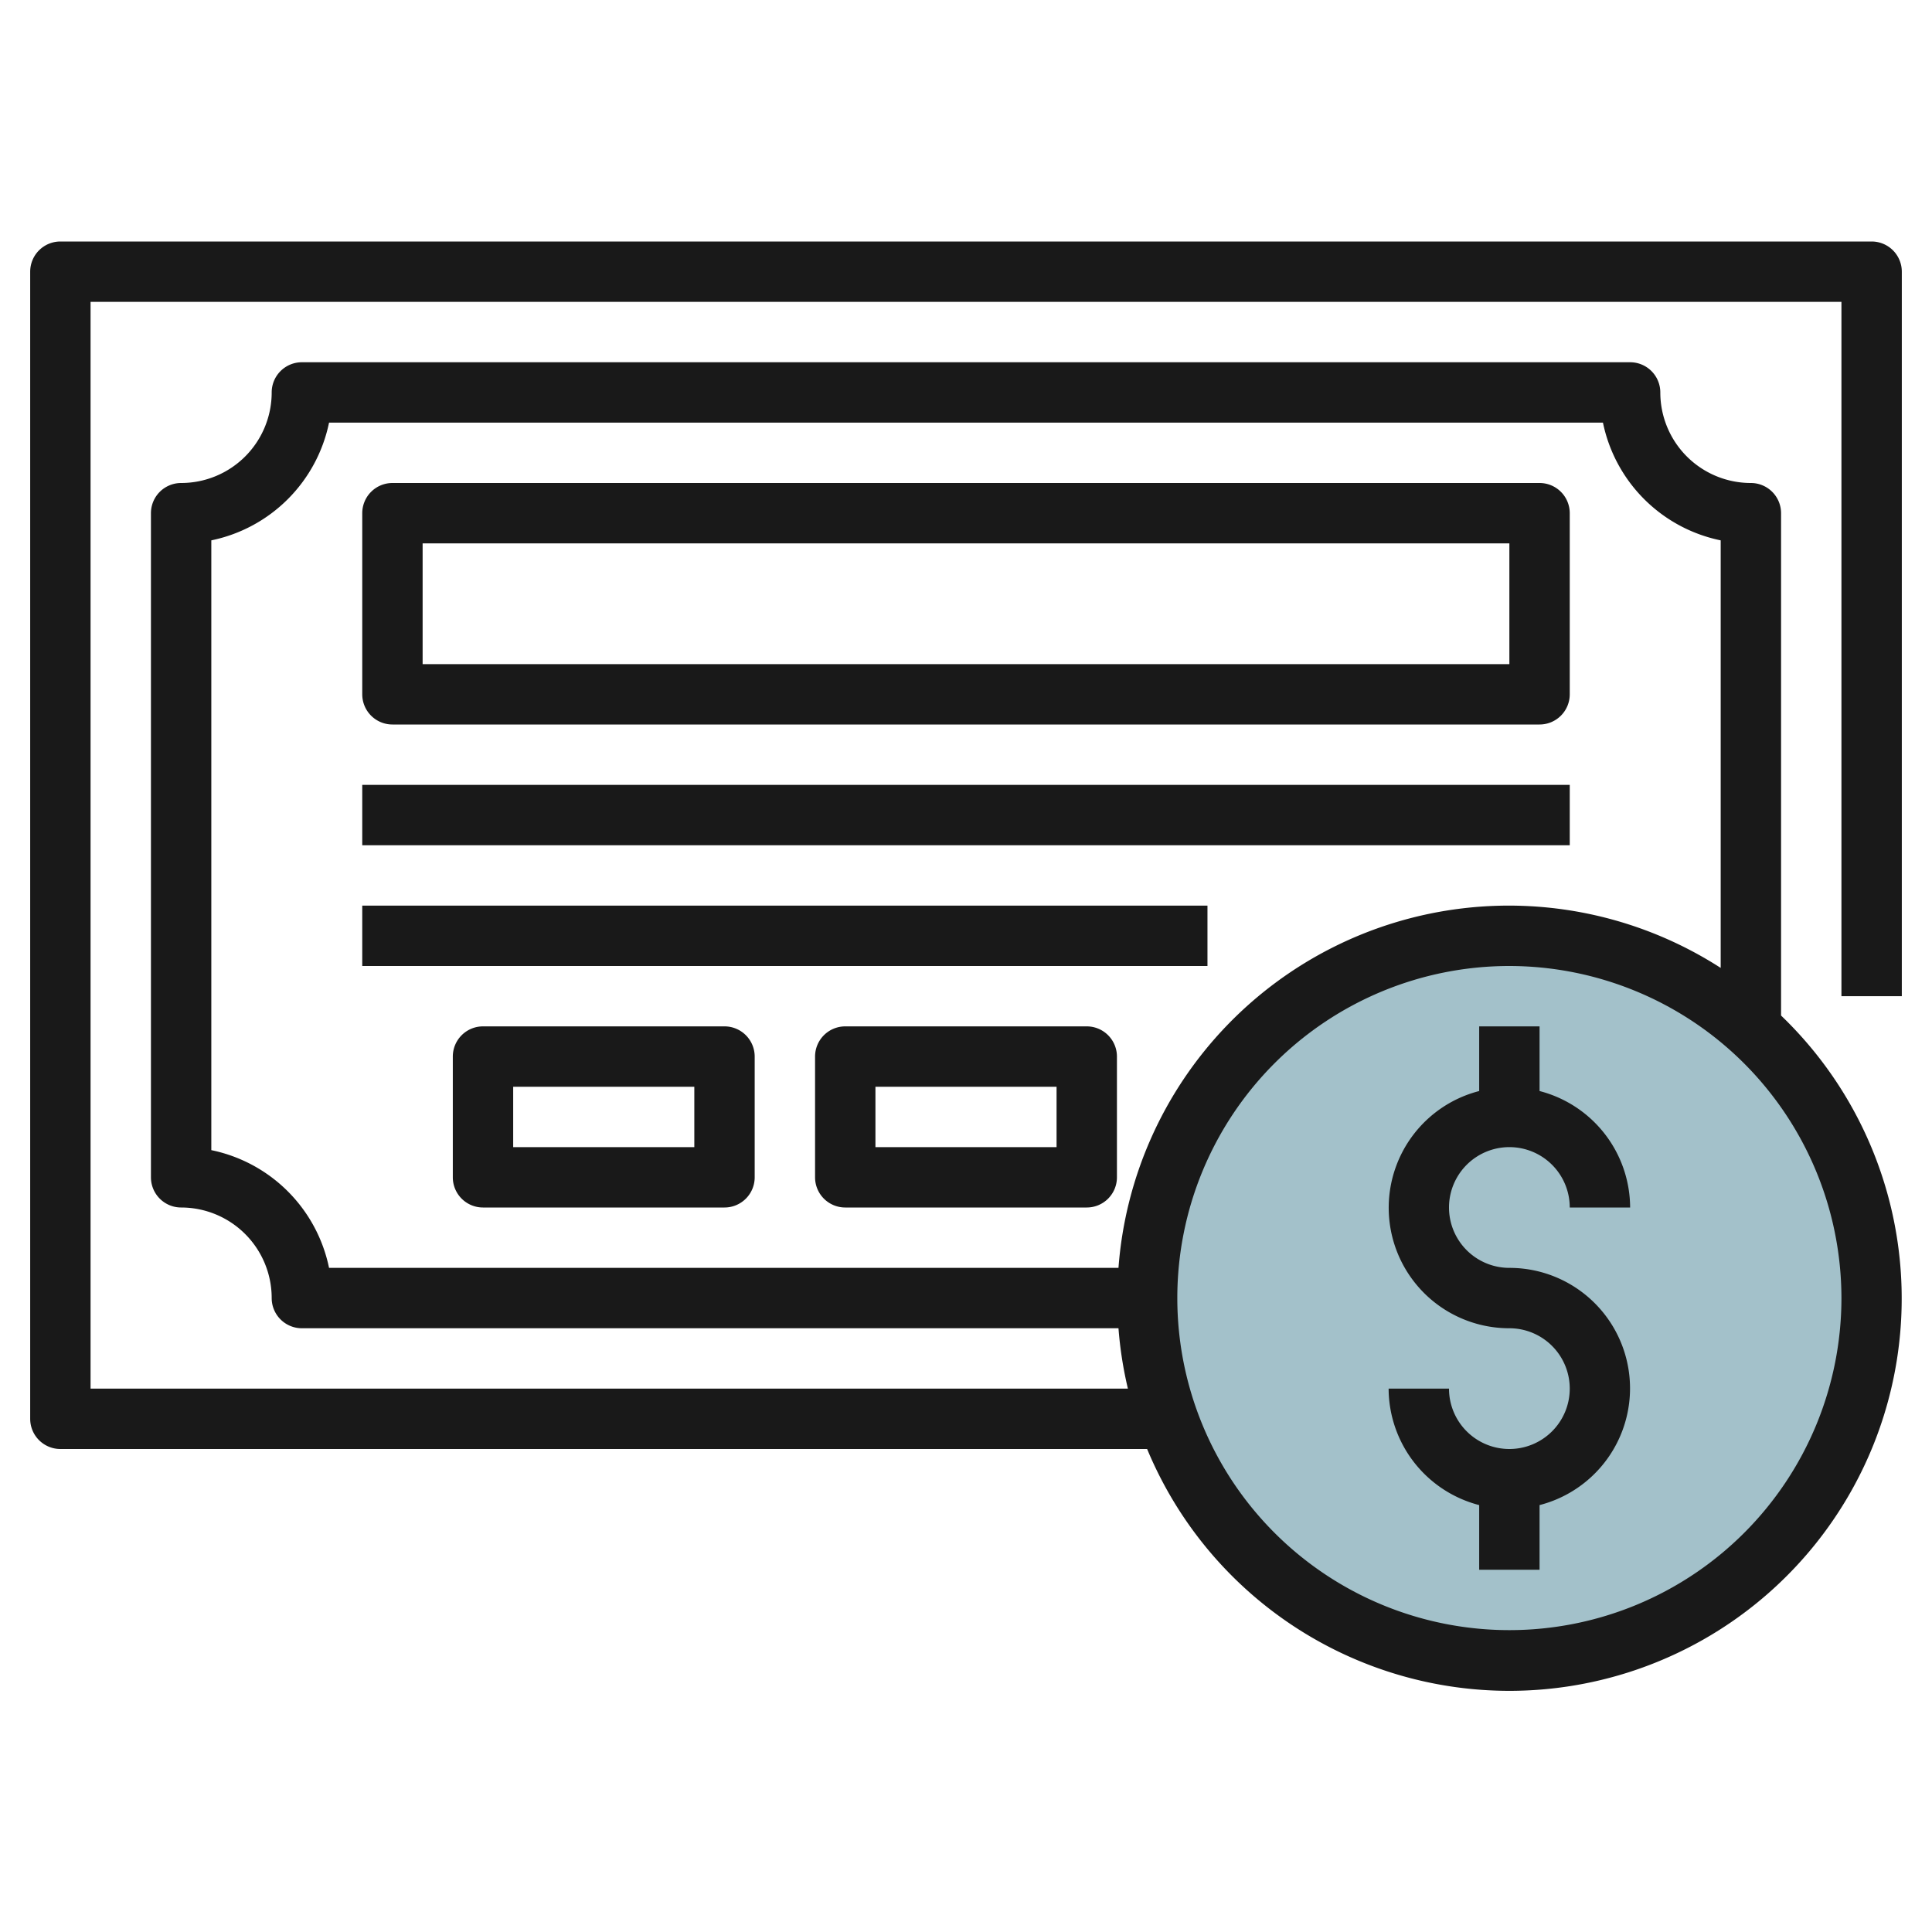
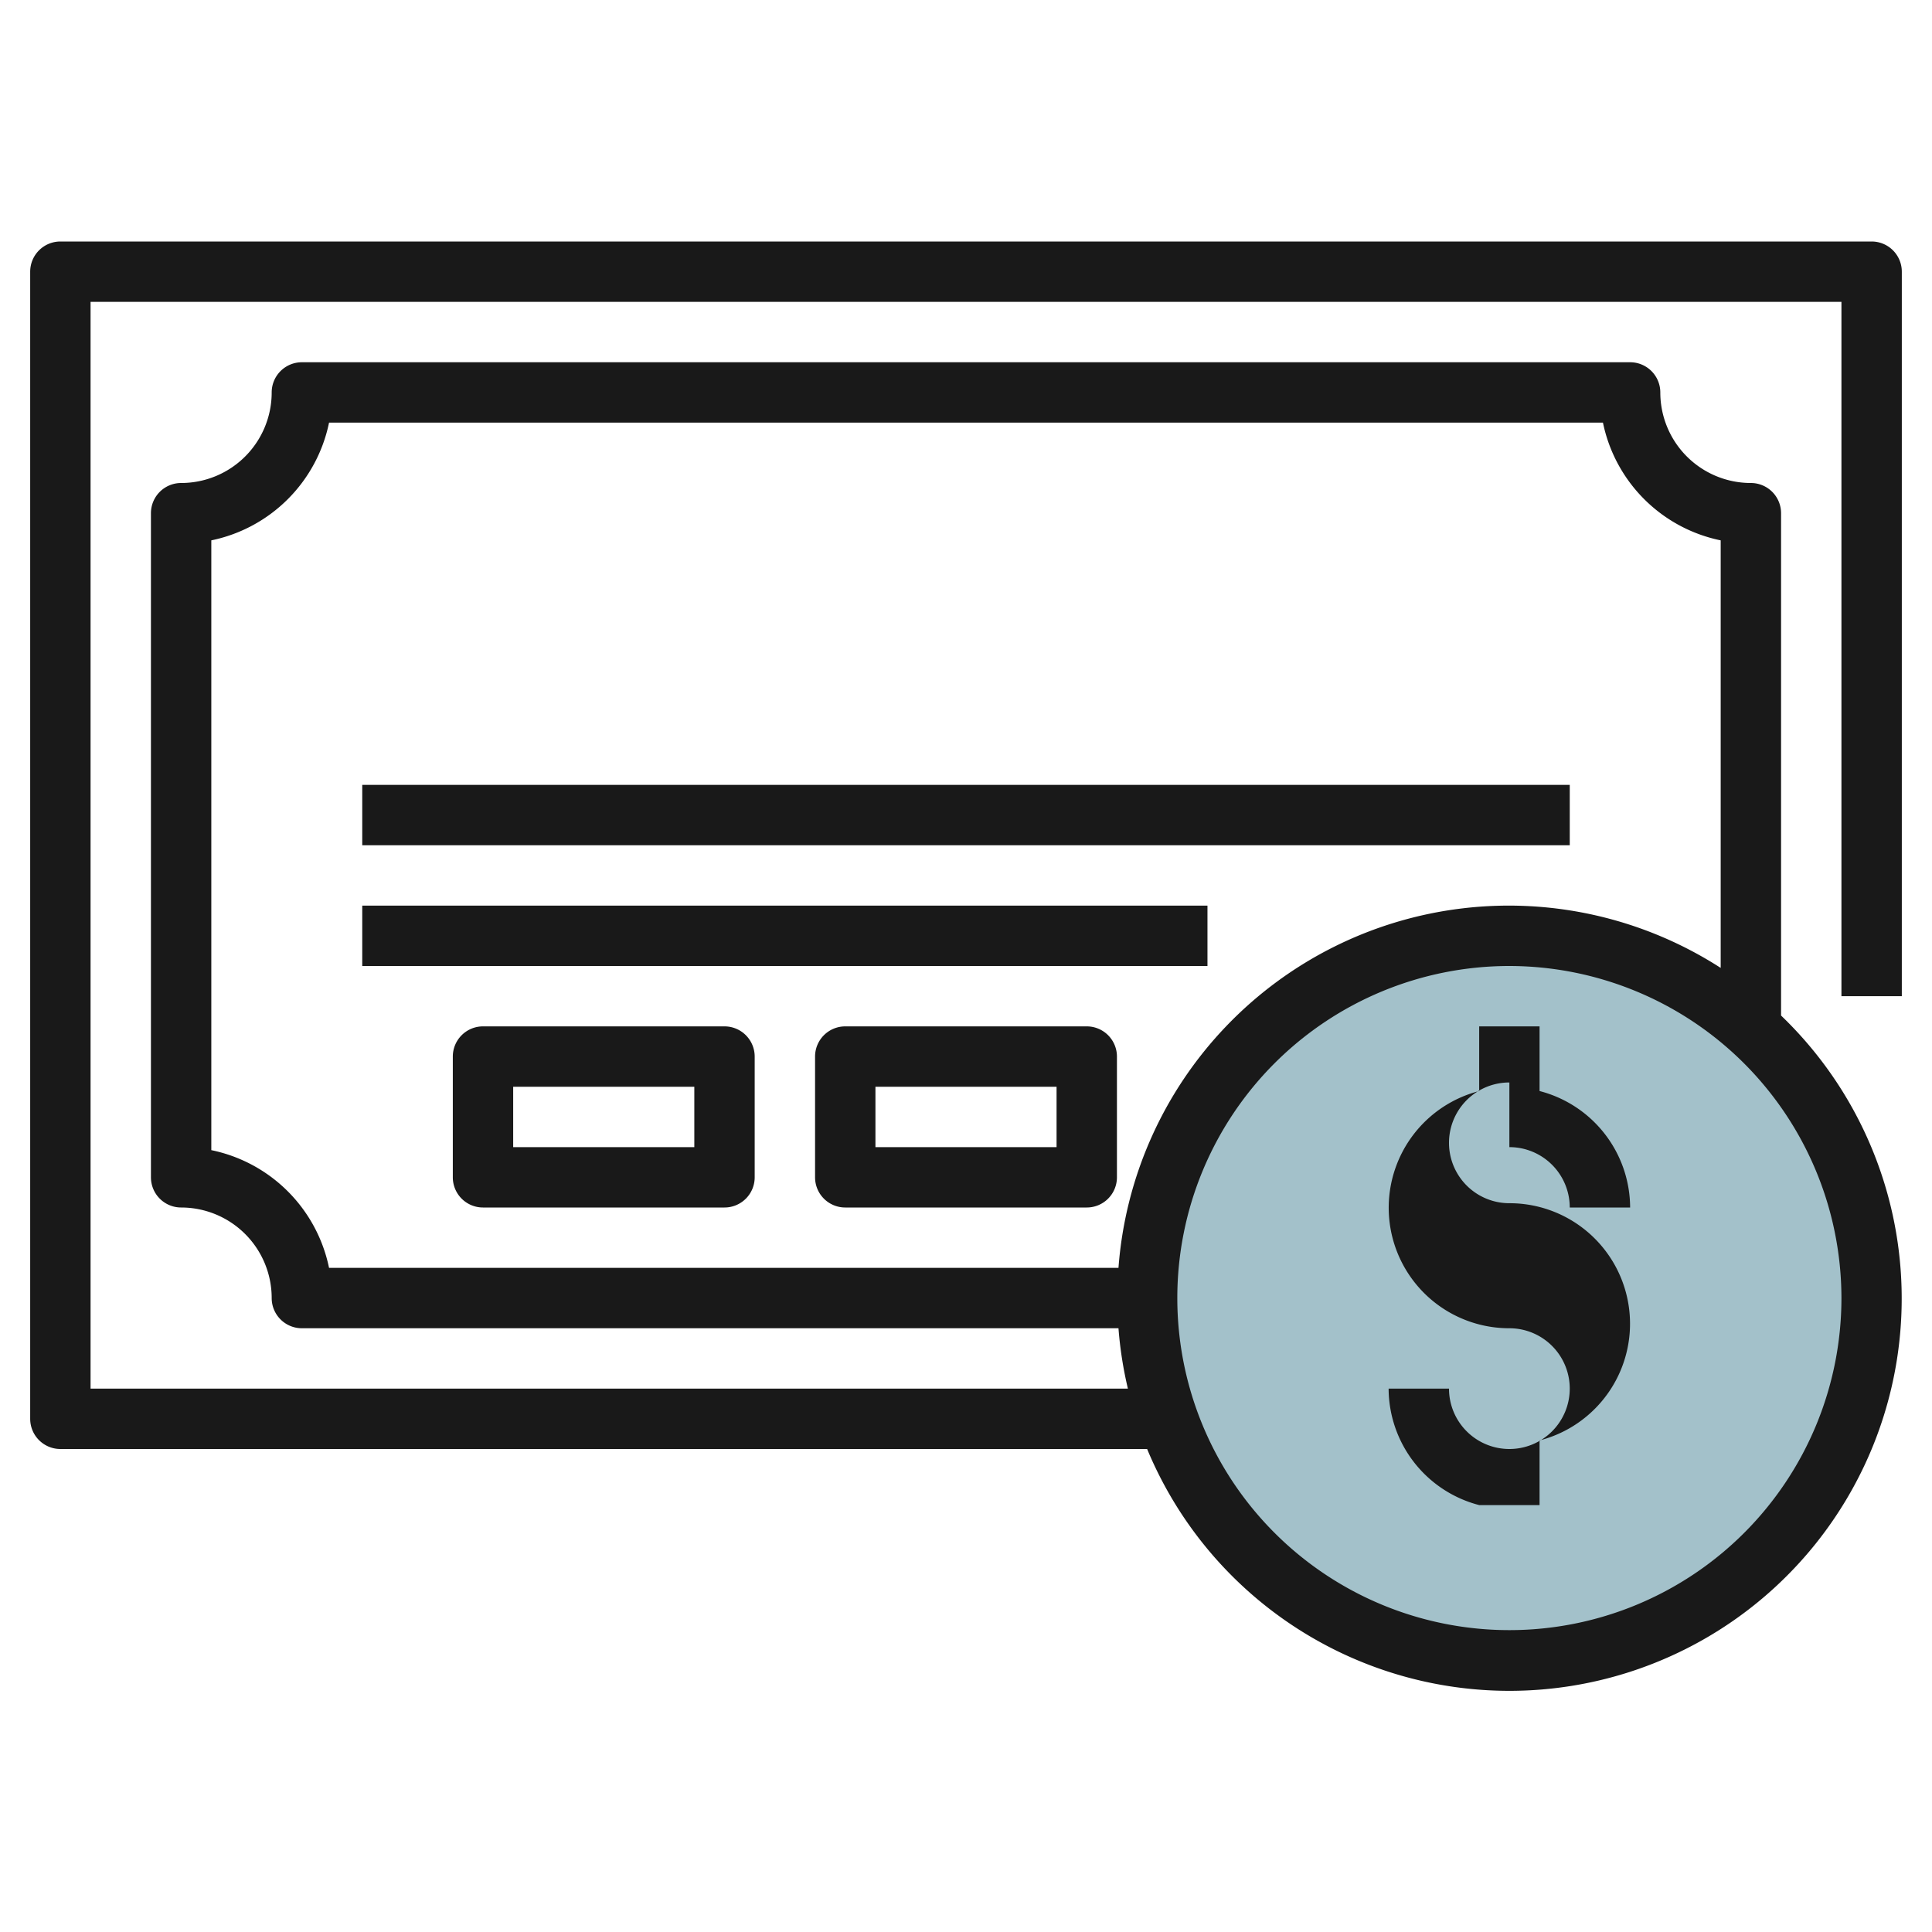
<svg xmlns="http://www.w3.org/2000/svg" id="Layer_3" height="512" viewBox="0 0 64 64" width="512" data-name="Layer 3">
  <circle cx="50" cy="43" fill="#a3c1ca" r="12" />
  <g fill="#191919">
    <path d="m63 33v-24a1 1 0 0 0 -1-1h-60a1 1 0 0 0 -1 1v38a1 1 0 0 0 1 1h36a12.995 12.995 0 1 0 21-14.359v-16.641a1 1 0 0 0 -1-1 3 3 0 0 1 -3-3 1 1 0 0 0 -1-1h-44a1 1 0 0 0 -1 1 3 3 0 0 1 -3 3 1 1 0 0 0 -1 1v22a1 1 0 0 0 1 1 3 3 0 0 1 3 3 1 1 0 0 0 1 1h27.051a12.92 12.92 0 0 0 .312 2h-34.363v-36h58v23zm-2 10a11 11 0 1 1 -11-11 11.013 11.013 0 0 1 11 11zm-54-4.9v-20.2a5.013 5.013 0 0 0 3.9-3.9h42.2a5.013 5.013 0 0 0 3.9 3.9v14.163a12.967 12.967 0 0 0 -19.949 9.937h-26.151a5.013 5.013 0 0 0 -3.9-3.9z" />
    <path d="m24 34h-8a1 1 0 0 0 -1 1v4a1 1 0 0 0 1 1h8a1 1 0 0 0 1-1v-4a1 1 0 0 0 -1-1zm-1 4h-6v-2h6z" />
    <path d="m36 34h-8a1 1 0 0 0 -1 1v4a1 1 0 0 0 1 1h8a1 1 0 0 0 1-1v-4a1 1 0 0 0 -1-1zm-1 4h-6v-2h6z" />
-     <path d="m13 24h38a1 1 0 0 0 1-1v-6a1 1 0 0 0 -1-1h-38a1 1 0 0 0 -1 1v6a1 1 0 0 0 1 1zm1-6h36v4h-36z" />
    <path d="m12 26h40v2h-40z" />
    <path d="m12 30h27.999v2h-27.999z" />
-     <path d="m50 38a2 2 0 0 1 2 2h2a4 4 0 0 0 -3-3.858v-2.142h-2v2.142a3.992 3.992 0 0 0 1 7.858 2 2 0 1 1 -2 2h-2a4 4 0 0 0 3 3.858v2.142h2v-2.142a3.992 3.992 0 0 0 -1-7.858 2 2 0 0 1 0-4z" />
+     <path d="m50 38a2 2 0 0 1 2 2h2a4 4 0 0 0 -3-3.858v-2.142h-2v2.142a3.992 3.992 0 0 0 1 7.858 2 2 0 1 1 -2 2h-2a4 4 0 0 0 3 3.858h2v-2.142a3.992 3.992 0 0 0 -1-7.858 2 2 0 0 1 0-4z" />
  </g>
</svg>